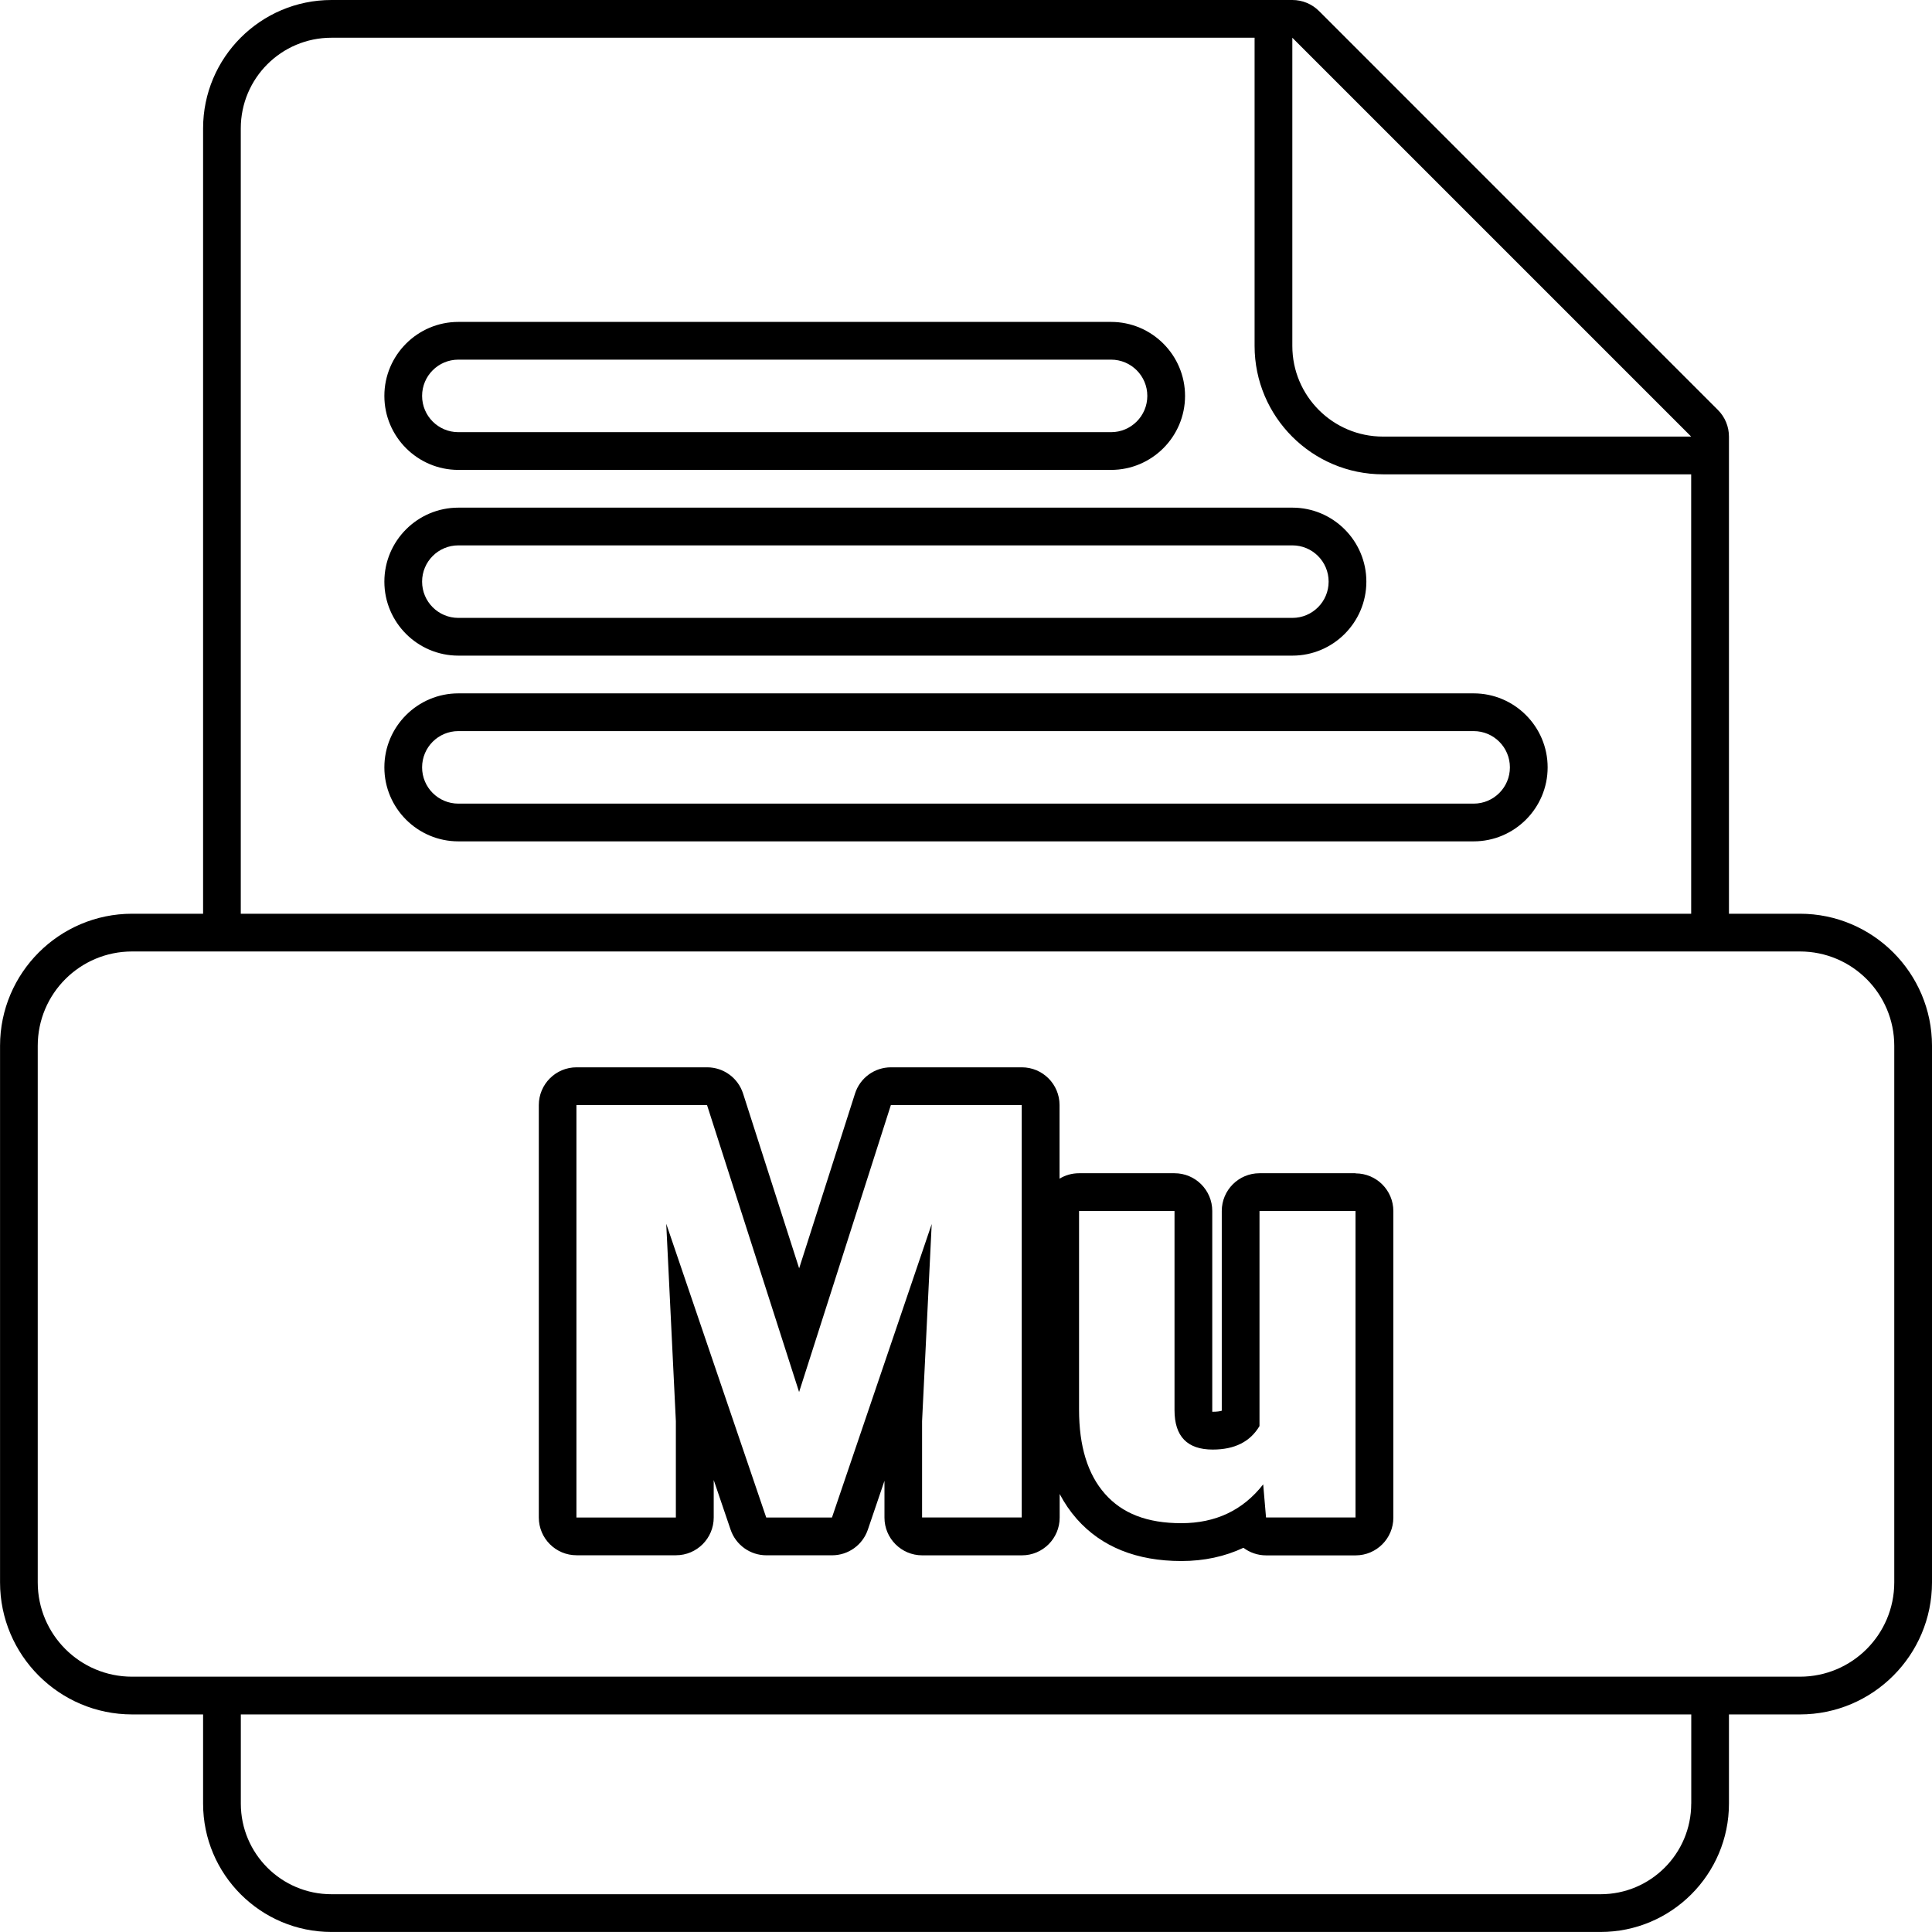
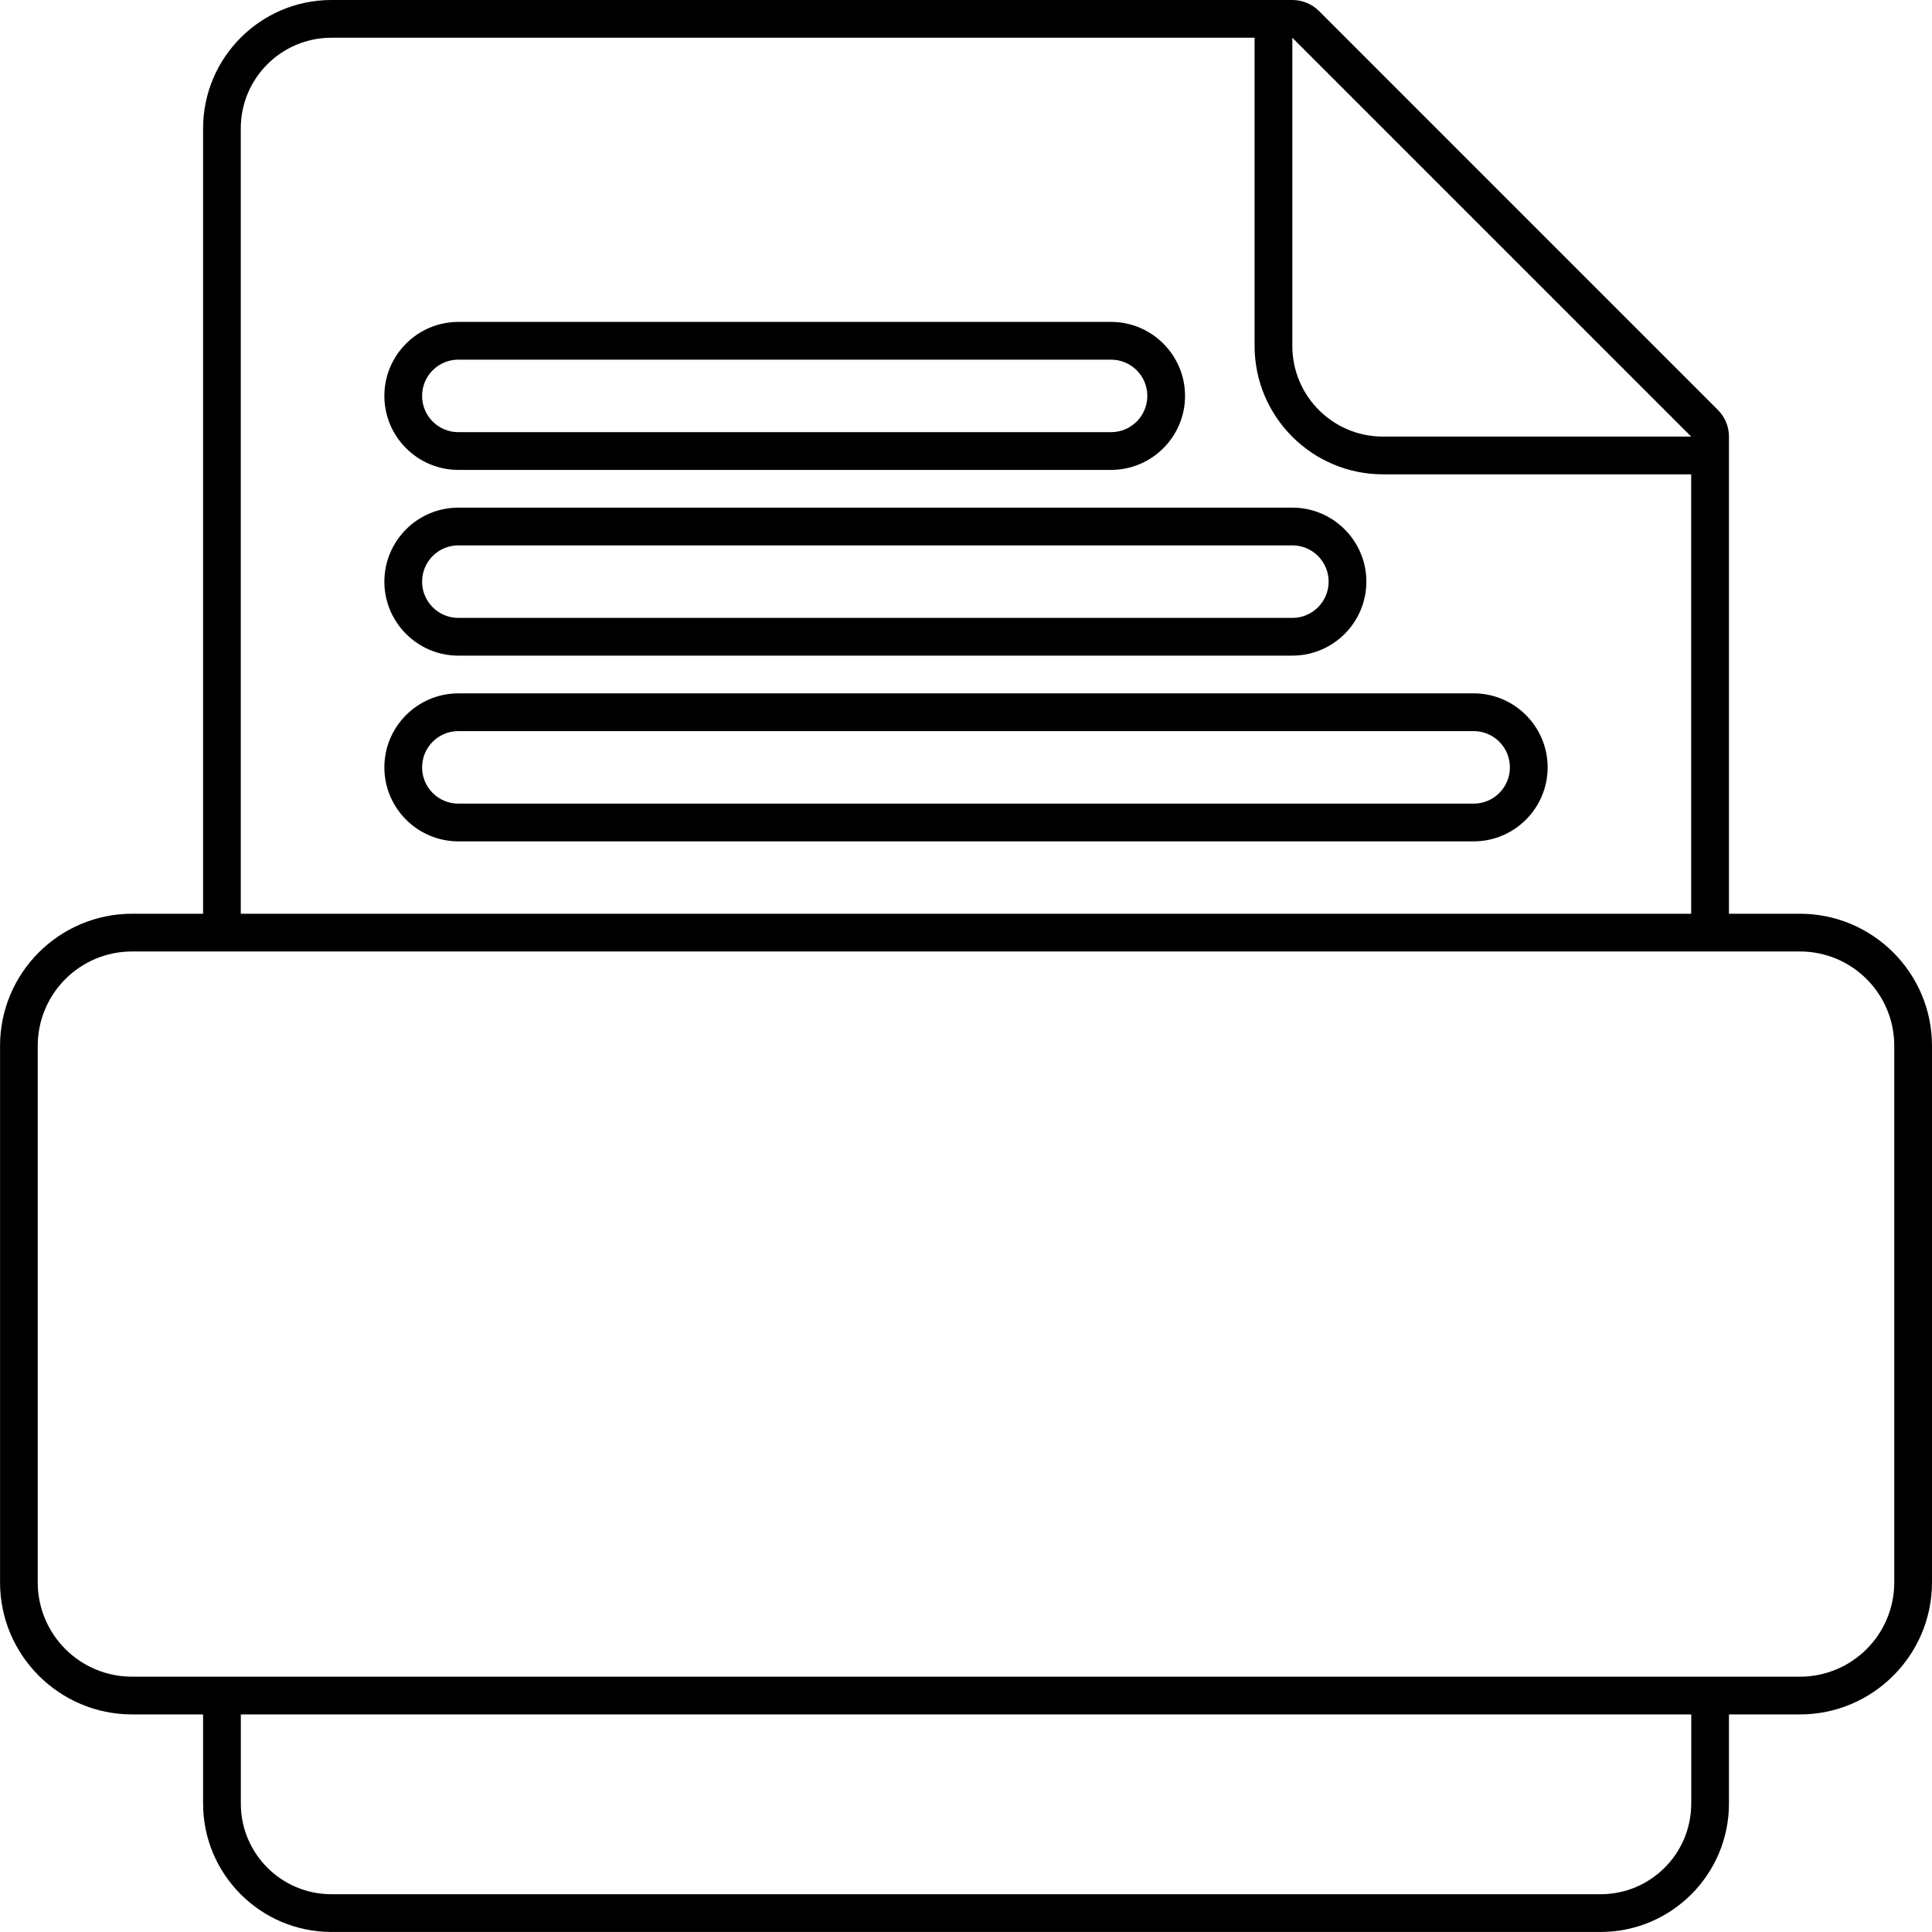
<svg xmlns="http://www.w3.org/2000/svg" id="Layer_2" viewBox="0 0 512 512" data-name="Layer 2">
  <g id="Icon">
    <g id="_32" data-name="32">
      <g>
-         <path d="m359.23 310.92h-25.45c-5.52 0-10 4.48-10 10v52.94c-.54.16-1.3.27-2.39.27-.04 0-.08 0-.13 0 0-.13 0-.28 0-.43v-52.78c0-5.52-4.48-10-10-10h-25.3c-1.89 0-3.66.52-5.17 1.44v-19.51c0-5.52-4.48-10-10-10h-34.68c-4.35 0-8.2 2.81-9.52 6.95l-14.81 46.32-14.86-46.32c-1.33-4.14-5.18-6.95-9.52-6.95h-34.61c-5.52 0-10 4.48-10 10v109.31c0 5.52 4.48 10 10 10h26.35c5.52 0 10-4.48 10-10v-9.94l4.48 13.17c1.38 4.05 5.19 6.78 9.47 6.78h17.42c4.28 0 8.09-2.73 9.47-6.78l4.41-12.96v9.75c0 5.52 4.48 10 10 10h26.43c5.52 0 10-4.48 10-10v-6.26c1.27 2.42 2.78 4.62 4.54 6.62 6.54 7.4 15.87 11.15 27.72 11.15 5.99 0 11.51-1.19 16.44-3.51 1.68 1.26 3.76 2.01 6.01 2.01h23.72c5.52 0 10-4.48 10-10v-81.23c0-5.52-4.48-10-10-10zm-88.44 91.23h-26.43v-25.52l2.55-52.25-26.43 77.78h-17.42l-26.5-77.85 2.55 52.33v25.52h-26.35v-109.31h34.61l24.4 76.05 24.32-76.05h34.68v109.31zm88.44 0h-23.72l-.75-8.78c-5.36 6.86-12.59 10.29-21.7 10.29s-15.65-2.59-20.23-7.77-6.87-12.62-6.87-22.33v-52.63h25.3v52.78c0 6.96 3.38 10.44 10.13 10.44 5.81 0 9.93-2.08 12.39-6.23v-56.98h25.45v81.23z" />
        <path d="m121.47 124.53h172.97c10.81 0 19.61-8.8 19.61-19.61s-8.8-19.61-19.61-19.61h-172.97c-10.81 0-19.61 8.8-19.61 19.61s8.8 19.61 19.61 19.61zm0-29.22h172.97c5.31 0 9.61 4.3 9.61 9.61s-4.3 9.61-9.61 9.61h-172.97c-5.31 0-9.61-4.3-9.61-9.61s4.3-9.61 9.61-9.61zm0 78.44h221.02c10.81 0 19.61-8.8 19.61-19.61s-8.8-19.61-19.61-19.61h-221.02c-10.81 0-19.61 8.8-19.61 19.61s8.8 19.61 19.61 19.61zm0-29.22h221.02c5.31 0 9.61 4.3 9.61 9.61s-4.3 9.61-9.61 9.61h-221.02c-5.31 0-9.61-4.3-9.61-9.61s4.3-9.61 9.61-9.61zm269.06 39.22h-269.06c-10.81 0-19.61 8.8-19.61 19.61s8.8 19.61 19.61 19.61h269.06c10.81 0 19.61-8.8 19.61-19.61s-8.8-19.61-19.61-19.61zm0 29.22h-269.06c-5.31 0-9.61-4.3-9.61-9.61s4.3-9.61 9.61-9.61h269.06c5.31 0 9.61 4.3 9.61 9.61s-4.3 9.61-9.61 9.61zm86.47 29.19h-18.81v-126.45c0-2.65-1.05-5.2-2.93-7.07l-105.7-105.71c-1.88-1.88-4.42-2.93-7.07-2.93h-254.65c-18.76 0-34.02 15.26-34.02 34.02v208.13h-18.81c-19.3 0-35 15.7-35 35v142.19c0 19.3 15.7 35 35 35h18.81v23.63c0 18.76 15.26 34.02 34.02 34.02h336.33c18.76 0 34.02-15.26 34.02-34.02v-23.63h18.81c19.3 0 35-15.7 35-35v-142.19c0-19.3-15.7-35-35-35zm-134.52-232.16 105.7 105.7h-81.68c-13.27 0-24.02-10.76-24.02-24.02zm-278.67 24.02c0-13.27 10.76-24.02 24.02-24.02h244.65v81.68c0 18.76 15.26 34.02 34.02 34.02h81.68v116.45h-384.37zm438.19 385.32c0 13.81-11.19 25-25 25h-442c-13.81 0-25-11.19-25-25v-142.19c0-13.81 11.19-25 25-25h442c13.81 0 25 11.19 25 25zm-53.81 58.63c0 13.27-10.76 24.02-24.02 24.02h-336.33c-13.27 0-24.02-10.76-24.02-24.02v-23.63h384.38v23.63z" />
      </g>
    </g>
  </g>
</svg>